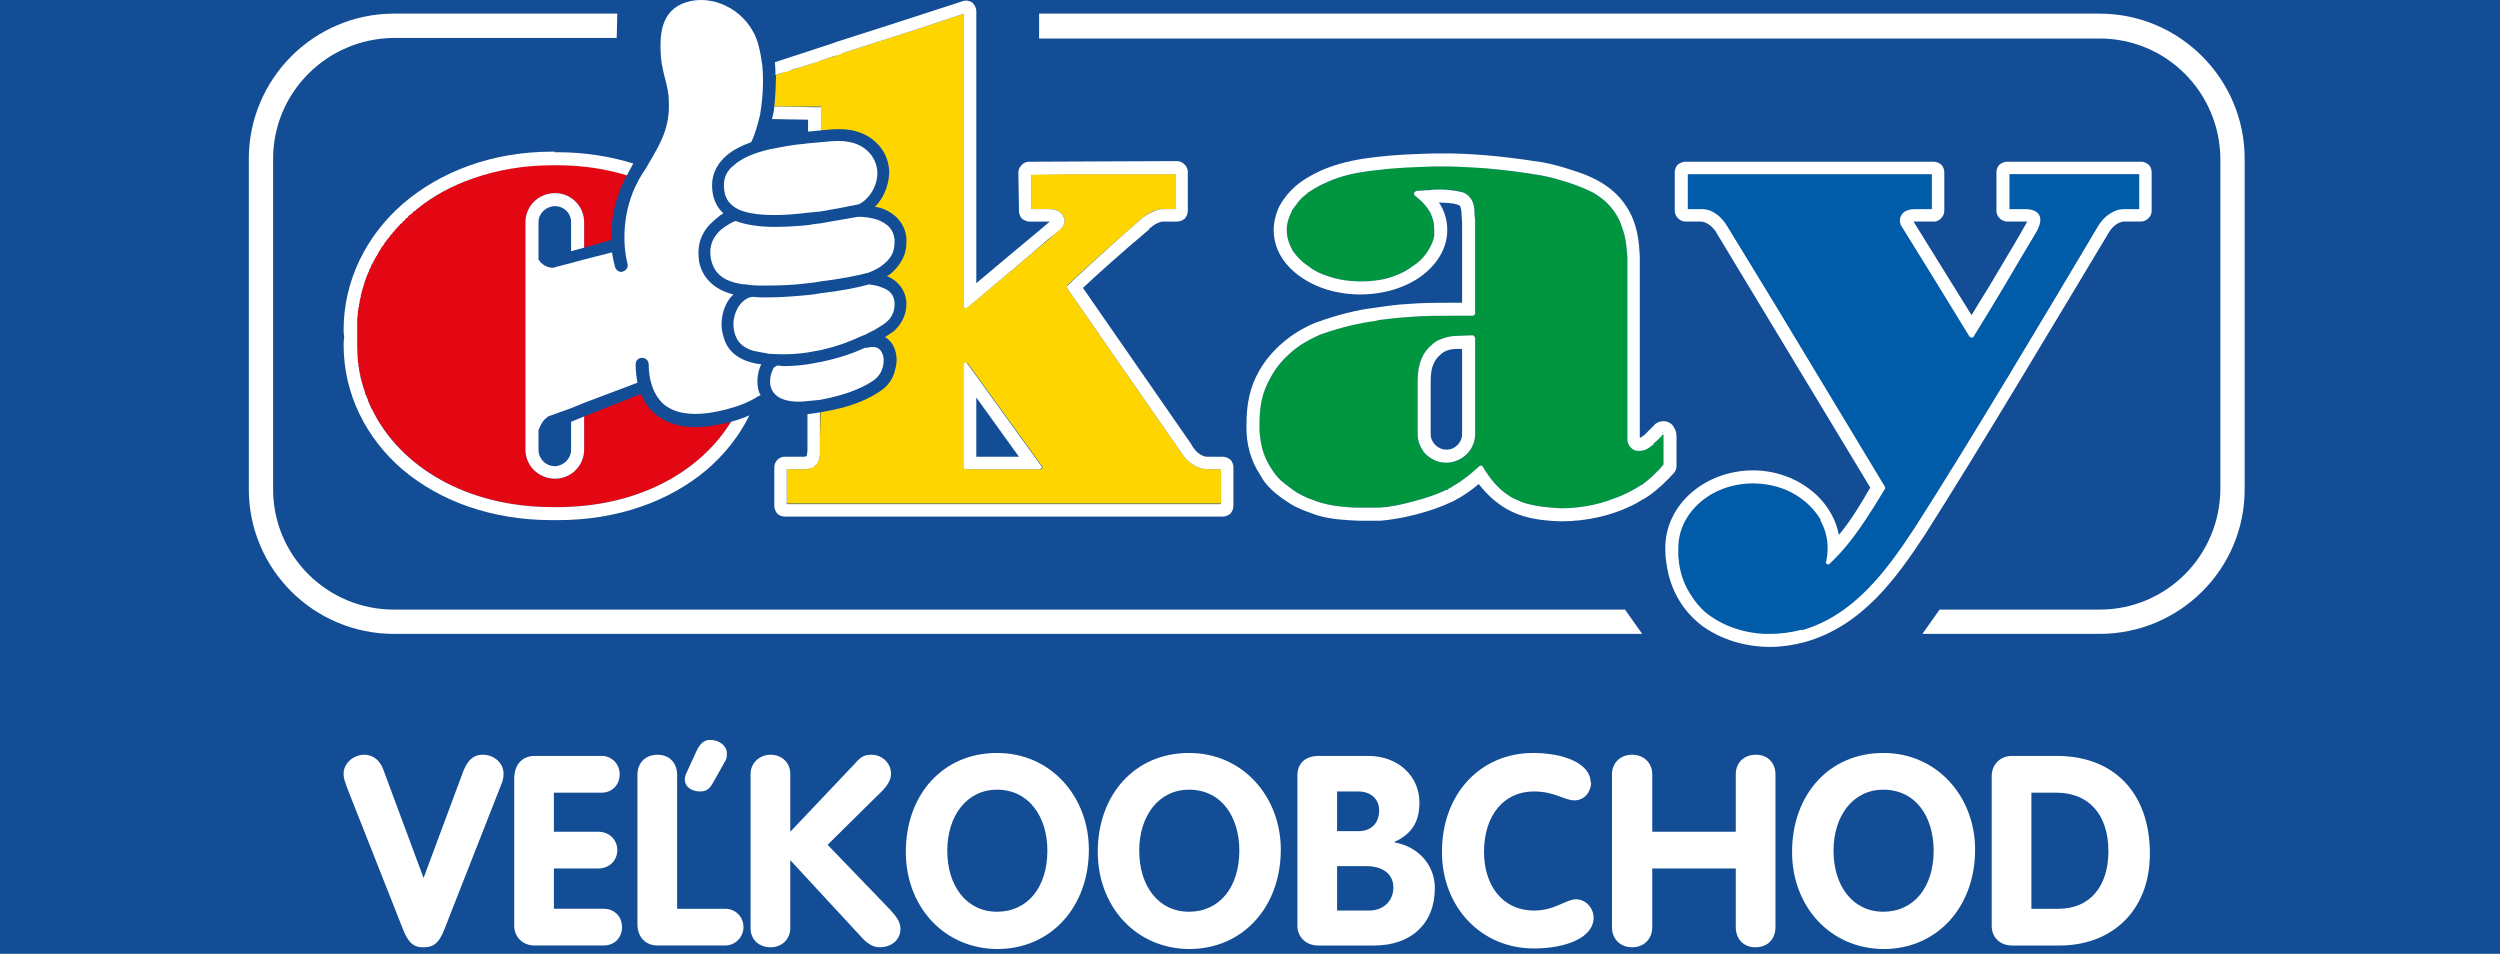
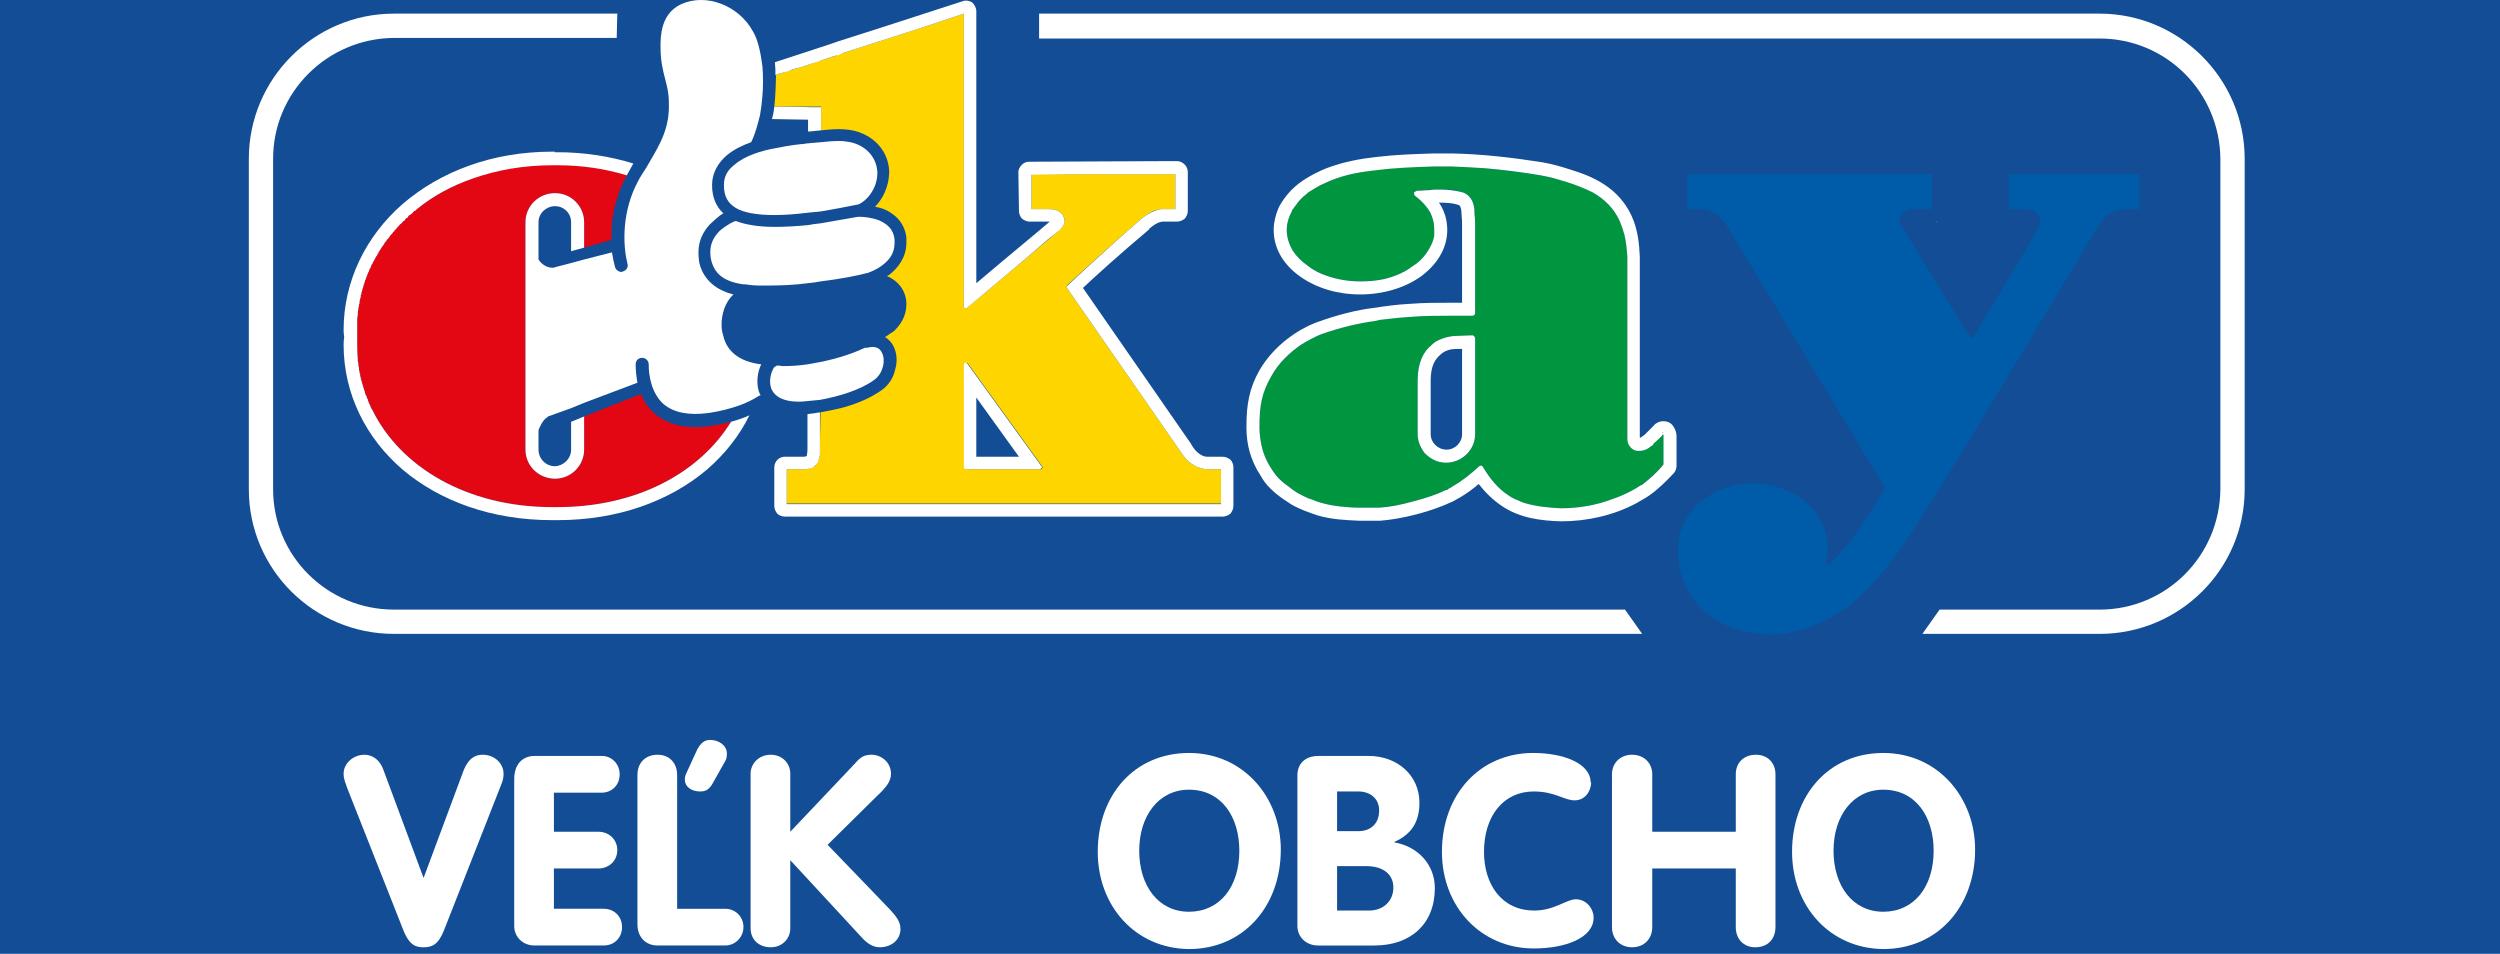
<svg xmlns="http://www.w3.org/2000/svg" version="1.2" viewBox="0 0 422 161" width="422" height="161">
  <title>SK_Vertical_Color-svg</title>
  <style>.cls-1{fill:#124d96;}
		.s0 { fill: #009640 } 
		.s1 { fill: #e30613 } 
		.s2 { fill: #ffd500 } 
		.s3 { fill: #005ca9 } 
		.s4 { fill: #ffffff } 
	</style>
  <rect class="cls-1" width="422" height="161" />
  <g id="Vrstva_1-2">
    <g id="Layer">
      <g id="Layer">
        <path id="Layer" fill-rule="evenodd" class="s0" d="m280.8 73.7v4.7c-1.1 1.3-2.4 2.5-3.7 3.4q-0.1 0.1-0.1 0.1 0 0 0 0-0.9 0.6-1.7 1-1.5 0.8-3 1.3c-2.8 1.1-5.8 1.6-8.8 1.6-2.1-0.1-4.2-0.3-6.2-0.9q-0.6-0.2-1.2-0.5-0.8-0.3-1.5-0.8c-1.7-1.2-3.1-2.9-4.3-4.8q-0.1-0.2-0.3-0.2 0 0 0 0-0.2 0-0.3 0.1-2.1 2-4.5 3.4-0.2 0.2-0.5 0.3-0.2 0.1-0.4 0.2 0 0.1 0 0-0.1 0.1-0.2 0.1c-1.6 0.8-3.5 1.4-5.4 1.9-2.1 0.6-4.2 0.9-5.9 1.1q-0.6 0-1.2 0-1 0-2.1 0-1.1 0-2.1-0.1c-1.5-0.1-2.9-0.3-4.3-0.7q-0.8-0.2-1.7-0.6-0.3-0.1-0.6-0.2-0.9-0.4-1.8-0.9-0.8-0.5-1.4-1c-1-0.7-1.8-1.4-2.3-2.2q-0.4-0.4-0.7-0.9c-1.2-1.8-1.7-3.6-1.9-5.4q-0.1-0.7-0.1-1.5c0-0.1 0-0.3 0-0.3 0-3.5 0.4-5.6 2-8.4 1.2-2.2 3.1-4 5-5.3 1.1-0.8 2.3-1.3 3.2-1.7 3.6-1.3 6.9-2.1 9.2-2.4q0.4 0 0.9-0.1 2.5-0.4 5.1-0.5c2.3-0.2 4.7-0.2 7.1-0.2q1.7 0 3.5 0 0.1 0 0.2-0.1 0 0 0.1 0 0-0.1 0-0.1 0.1-0.1 0.1-0.2c0-0.2 0-15.1 0-15.3 0-0.4 0-0.7-0.1-1.4q0-0.1 0-0.3c0-1-0.2-2.4-1.5-3.2q-0.3-0.2-0.8-0.3-0.8-0.3-1.7-0.4-0.9 0-1.8 0-1 0-1.8 0c-0.8 0.1-1.5 0.1-1.7 0.2 0 0-0.2 0-0.4 0q-0.1 0-0.2 0-0.1 0.1-0.2 0.1 0 0 0 0 0 0.1 0 0.1 0 0-0.1 0 0 0.1 0 0.1 0 0.1 0 0.1 0 0.1 0 0.1 0 0.1 0.1 0.3c1.2 0.8 2.1 1.9 2.7 3q0.3 0.7 0.5 1.5 0.1 0.6 0.1 1.3 0 0.5 0 1-0.2 1.1-0.8 2.1c-0.6 1.1-1.5 2.2-2.8 3q-1.3 0.9-2.9 1.6c-1.7 0.6-3.8 1-5.9 1-2 0-3.9-0.3-5.6-0.9-1.2-0.4-2.3-1-3.3-1.7q-1.6-1.1-2.6-2.6c-0.6-1.1-1-2.3-1-3.5q0-1.4 0.6-2.6 0.1-0.3 0.2-0.4 0-0.2 0.1-0.3 0 0 0 0 0.1-0.2 0.2-0.3 0.1-0.1 0.1-0.1 0 0 0 0 0.1-0.2 0.3-0.4 0.7-1.1 1.9-2 0.1-0.1 0.2-0.2 0 0 0 0 0 0 0 0c0.6-0.4 1.3-0.8 2-1.2 0.8-0.4 1.6-0.7 2-0.9q1.8-0.7 3.7-1.1c1.3-0.3 2.7-0.5 4.1-0.7 3.1-0.4 6.3-0.5 9.5-0.5 0 0 1.1 0 1.1 0 0 0 1.3 0 1.3 0q0.1 0 0.2 0 0.2 0 0.3 0 2.8 0 5.7 0.3 2.4 0.2 4.7 0.5 2.4 0.3 4.7 0.7 0.5 0.1 1 0.2c1.1 0.2 2.2 0.5 3.3 0.8 1.6 0.5 3.1 1.1 4.5 1.9 1.9 1.1 3.5 2.6 4.5 4.8q0.5 1.1 0.8 2.2c0.3 1.3 0.4 2.6 0.5 3.9v30.5q0 0.6 0.3 1.1c0.2 0.6 0.7 0.9 1.3 1.1q0.3 0 0.5 0 0.6 0 1.2-0.3 0.4-0.2 0.7-0.5 0.1 0 0.2-0.1 0.1-0.1 0.2-0.2 0-0.1 0-0.1c0.6-0.5 1.1-1 1.4-1.4q0.2-0.1 0.2-0.2 0.1 0.1 0.1 0.2 0 0.1 0 0.2zm-31.8-0.4v-16.3q0-0.1 0-0.1-0.1-0.1-0.1-0.2-0.1-0.1-0.3-0.1l-2.6 0.1c-1.1 0-2.4 0.2-3.6 1q-0.4 0.2-0.7 0.5c-1.4 1.1-2.4 3-2.4 5.9v9.2c0 1.2 0.5 2.3 1.2 3.2 0.6 0.6 1.4 1.1 2.2 1.4q0.2 0 0.3 0.1 0.1 0 0.2 0 0.5 0.1 1 0.1c2.6 0 4.8-2.1 4.8-4.8zm1-36.4z" />
        <path id="Layer" class="s0" d="m280.8 73.1h-0.1l-0.1-0.1 0.1 0.1z" />
        <path id="Layer" class="s1" d="m120 71.9q-1.3 0.2-2.5 0.2-4.4 0-7-2.3c-1.1-0.9-1.8-2.1-2.3-3.3l-9.6 3.8v5.6c0 2.7-2.2 4.9-4.9 4.9-2.8 0-5-2.2-5-4.9v-38.4c0-2.7 2.2-4.9 5-4.9 2.7 0 4.9 2.2 4.9 4.9v4.3l4.6-1.3q0 0 0 0 0-1.4 0.1-2.9c0.3-2.8 1.2-5.6 2.5-8q0 0 0-0.1c-3.6-1.1-7.5-1.6-11.7-1.7q-0.1 0-0.3 0h-0.3q-0.1 0-0.3 0c-4.8 0-9.3 0.8-13.2 2.2-3.6 1.3-6.7 3-9.4 5.1q0 0 0 0-0.2 0.2-0.4 0.3-0.2 0.2-0.5 0.4 0 0 0 0-0.3 0.2-0.5 0.5l-0.2 0.2h-0.1q-0.1 0.1-0.2 0.2 0 0.1 0 0.1-0.2 0.1-0.3 0.2-0.1 0.1-0.2 0.2 0 0.1-0.1 0.1-0.1 0.1-0.2 0.2 0 0 0 0-0.1 0.1-0.2 0.2l-0.1 0.1q-0.1 0.1-0.2 0.2 0 0 0 0-0.1 0.1-0.2 0.2 0 0-0.1 0.1-0.1 0.1-0.2 0.2 0 0 0 0.1-0.1 0.1-0.2 0.1l-0.1 0.1c0 0 0 0.1-0.1 0.2q0 0-0.1 0.1-0.1 0.1-0.2 0.2v0.1c0 0-0.1 0.1-0.2 0.1q0 0.1 0 0.1-0.1 0.1-0.2 0.2 0 0-0.1 0.1 0 0.1-0.1 0.2-0.1 0.1-0.1 0.1-0.1 0.1-0.1 0.2l-0.1 0.1c0 0-0.1 0.1-0.1 0.1q0 0.1-0.1 0.1-0.1 0.1-0.1 0.2-0.1 0.1-0.1 0.2-0.1 0-0.1 0.1-0.1 0.1-0.1 0.1-0.1 0.1-0.1 0.1 0 0.1-0.1 0.2 0 0.1-0.1 0.1 0 0.1-0.1 0.2 0 0.1-0.1 0.2 0 0-0.1 0.1 0 0.1 0 0.1-0.1 0.1-0.1 0.2-0.1 0-0.1 0.1-0.1 0.1-0.2 0.2 0 0.1 0 0.1l-0.1 0.2c0 0-0.1 0.1-0.1 0.1q0 0.1-0.1 0.2 0 0 0 0.1-0.1 0.1-0.2 0.2 0 0.1 0 0.2-0.1 0-0.1 0.1 0 0.1-0.1 0.1 0 0.1 0 0.2-0.1 0-0.1 0.1-0.1 0.1-0.1 0.3-0.1 0-0.1 0.1 0 0.1-0.1 0.1 0 0.1 0 0.2-0.1 0-0.1 0.1 0 0.1-0.1 0.2 0 0.1-0.1 0.2 0 0.1 0 0.1-0.1 0.1-0.1 0.2 0 0.1 0 0.1-0.1 0.1-0.1 0.2 0 0.1-0.1 0.1 0 0.1-0.1 0.2 0 0.1 0 0.2-0.1 0.1-0.1 0.1 0 0.1 0 0.2 0 0-0.1 0.1v0.2q-0.1 0.1-0.1 0.2 0 0.1-0.1 0.2 0 0 0 0.1 0 0.1-0.1 0.2v0.1q0 0.1-0.1 0.2 0 0.1 0 0.2 0 0.1-0.1 0.2 0 0 0 0.1 0 0.1-0.1 0.2 0 0 0 0.1 0 0.1-0.1 0.3v0.1q0 0.1 0 0.2 0 0-0.1 0.1 0 0.1 0 0.2 0 0.1 0 0.1-0.1 0.2-0.1 0.3 0 0 0 0 0 0.2-0.1 0.3 0 0 0 0.1 0 0.1 0 0.2 0 0.1 0 0.1-0.1 0.2-0.1 0.3 0 0 0 0 0 0.2 0 0.3 0 0.1-0.1 0.1 0 0.1 0 0.3 0 0 0 0-0.1 0.4-0.1 0.7 0 0 0 0 0 0.2 0 0.3 0 0 0 0.1 0 0.3-0.1 0.6 0 0.1 0 0.1 0 0.1 0 0.3 0 0 0 0 0 0.4 0 0.7 0 0 0 0 0 0.2 0 0.4 0 0.2 0 0.3 0 0.2 0 0.4 0 0.4 0 0.9 0 0.5 0 1 0 0.1 0 0.3 0 1.2 0.1 2.4 0 0.2 0 0.4 0 0 0 0 0 0.2 0.1 0.3 0 0 0 0 0 0.2 0 0.3 0 0.1 0 0.1 0 0.1 0.1 0.3 0 0 0 0v0.3c0 0 0 0.1 0 0.1q0 0.1 0.1 0.2 0 0.1 0 0.1 0 0.2 0 0.3 0 0 0.1 0.1 0 0.1 0 0.2 0 0.1 0 0.1 0 0.1 0.1 0.2v0.1q0 0.2 0 0.3 0 0 0.1 0.1 0 0.1 0 0.2 0 0.1 0.1 0.1 0 0.1 0 0.2 0 0.1 0.1 0.2 0 0.1 0 0.2 0 0 0.1 0.1 0 0.1 0 0.2 0 0.1 0.1 0.1 0 0.1 0 0.2 0 0.1 0.1 0.2 0 0.1 0 0.1 0 0.1 0.1 0.2 0 0.1 0 0.2 0.1 0.1 0.1 0.1 0 0.1 0 0.2l0.1 0.2q0 0 0.1 0.1 0 0.1 0 0.2 0.1 0.1 0.1 0.1 0 0.1 0.1 0.2 0 0.1 0 0.1 0 0.1 0.1 0.2 0 0.1 0 0.2 0.1 0.1 0.1 0.1 0 0.1 0.1 0.2 0 0.1 0.1 0.2 0 0 0 0.1 0.1 0.1 0.1 0.2 0 0 0.1 0.1 0 0.1 0 0.2l0.1 0.1c4.8 9.7 16 16.5 30.4 16.5q0.2 0 0.5 0 0.2 0 0.4 0c13.4 0 24-5.8 29.3-14.4q-1.6 0.4-3.4 0.7z" />
        <path id="Layer" fill-rule="evenodd" class="s2" d="m203.9 79.2h2.2v5.8h-73.3v-5.8c0.2 0 1.5 0 1.7 0q0.6 0 1.2 0 0.9 0 1.5-0.4 0.4-0.1 0.6-0.4 0.2-0.3 0.3-0.6 0.2-0.4 0.3-1 0-0.3 0-0.5 0-0.1 0-0.1 0 0 0 0v-1.3l0.1-5v-0.3q1.7-0.3 3.4-0.7c2-0.5 4.8-1.5 7-3.1 1.1-0.8 1.9-2 2.2-3.4 0.4-1.3 0.3-2.7-0.2-3.8q-0.5-1.1-1.5-1.7c0.4-0.3 1.5-1 1.5-1 0.9-0.9 2.1-2.3 2.1-4.6q0-0.1 0-0.3c-0.2-2.4-1.8-3.8-3.3-4.4q0.2-0.1 0.4-0.2c1.4-1.1 2.9-2.9 2.9-5.4q0-0.4 0-0.9c-0.3-2.6-2.1-4.1-3.8-4.8q-0.8-0.3-1.5-0.4c1.3-1.3 2.3-3.3 2.4-5.7q0-0.1 0-0.3c-0.2-4.1-3.5-6.6-6.9-7q-0.8-0.1-1.6-0.1c-1 0-2 0.1-3 0.2v-4h-1.1c0 0-5 0-6.8 0 0.2-1.4 0.3-5 0.3-5.4q0 0 0.1 0 0.2-0.1 0.5-0.2 0.2 0 0.4-0.1 0.4-0.1 0.9-0.3 0.2 0 0.5-0.1 0.2-0.1 0.5-0.2 0.8-0.2 1.7-0.5 0.6-0.2 1.2-0.4 0.7-0.2 1.3-0.5 0.4-0.1 0.8-0.2 0.7-0.2 1.2-0.4 0.2-0.1 0.3-0.1 0.3-0.1 0.5-0.1 0.3-0.2 0.6-0.3c0.4-0.1 0.6-0.2 0.6-0.2l13.4-4.3 7.2-2.4c0 0 0 49.4 0 49.4q0 0 0 0.1 0.1 0.1 0.2 0.2 0.1 0 0.2 0 0 0 0 0 0 0 0 0 0.1 0 0.1 0 0 0 0.1-0.1c6.8-5.7 11-9.2 13.7-11.5q1.2-1 2-1.8 0.1 0 0.1 0c0.4-0.4 0.6-0.9 0.6-1.4 0-0.4-0.2-0.7-0.4-1q-0.7-0.9-2.3-0.9-0.2 0-0.4 0c-0.5 0-1 0-1.5 0-0.4 0-0.7 0-0.9 0q0 0-0.1 0 0 0 0 0v-5.9h6.3 15.8q0 0 0.1 0c0 0 2.1 0 2.1 0v5.9h-2.2c0 0-0.3 0-0.7 0.1-0.7 0.1-1.7 0.6-2.9 1.6q0 0 0 0c-6.8 5.9-12.4 11.1-12.4 11.1-0.1 0.2-0.2 0.3-0.1 0.5l19.3 27.8q0 0 0 0c1.7 2.7 4 2.8 4.4 2.8zm-28-0.2q0.1 0 0.1-0.1 0-0.1-0.1-0.2l-12.5-17.3c-0.1-0.1-0.2-0.2-0.4-0.1-0.1 0-0.2 0.1-0.2 0.3v17.3q0 0 0 0 0 0.2 0.1 0.2 0.1 0.1 0.2 0.1c3 0 9.2 0 12.5 0q0.1 0 0.2 0c0.1-0.1 0.1-0.2 0.1-0.2z" />
        <path id="Layer" class="s3" d="m361.1 29.4h-22v5.9q0.4 0 0.9 0c0.6 0 1.2 0 1.8 0 1.4 0 2.4 0.6 2.6 1.7q0 0 0 0.2 0 0 0 0 0 0.5-0.3 1.2-0.1 0.1-0.1 0.2 0 0-0.1 0.1c-0.6 1.2-1.6 2.9-2.7 4.7-3.5 5.9-8.1 13.5-8.1 13.5q-0.1 0.1-0.3 0.1-0.2 0-0.3-0.1 0 0 0 0l-5.7-9.3-6-9.7-0.1-0.1q0-0.3 0-0.5 0-0.1 0-0.1 0-0.7 0.4-1.2c0.5-0.5 1.2-0.7 2.1-0.7 0.7 0 1.3 0 1.8 0 0.4 0 0.8 0 1.1 0v-5.9h-41.3v5.9h2.3c0.3 0 1 0 1.8 0.4 0.8 0.4 1.8 1.1 2.6 2.4q0 0 0 0l7.9 13.1 18.7 31q0.1 0 0.1 0.2 0 0-0.1 0.1c-2.6 4.4-5.4 9.1-9.3 12.7-0.2 0.1-0.3 0.1-0.4 0.1-0.2-0.1-0.2-0.3-0.2-0.4q0.1-0.2 0.1-0.3 0.2-1 0.2-2.1c0-1.6-0.4-3.2-1.2-4.6q0-0.1 0-0.1-0.1 0-0.1-0.1c-1.2-2.2-3.2-3.9-5.8-5-1.6-0.7-3.5-1.1-5.5-1.1-7 0-12.6 4.9-12.6 10.9q0 0.1 0 0.3v0.2q0 0.5 0 1 0 0.4 0.1 0.9c0.3 2.3 1.1 4.2 2.2 5.8q0.9 1.4 2.1 2.5c2.6 2.3 6.2 3.6 10 3.8q0.6 0.1 1.1 0.1c1.8 0 3.6-0.3 5.3-0.8 8.7-2.4 14.3-9.9 19.1-17.2 9.2-14.5 22.1-36.2 31-51 1.1-1.8 2.5-2.4 3.4-2.7 0.5-0.1 0.9-0.1 1-0.1h2.5z" />
        <path id="Layer" class="s4" d="m327.8 36.8q0 0 0 0 0 0 0 0" />
        <path id="Layer" class="s4" d="m328 36.4q0 0 0 0 0 0 0 0 0 0.1 0 0.1 0 0 0-0.1" />
-         <path id="Layer" fill-rule="evenodd" class="s4" d="m356 39.2c-8.9 14.8-21.8 36.5-31.1 51.1-4.8 7.3-10.6 15.4-20.3 18.1-1.9 0.5-3.9 0.8-5.8 0.8-4.1 0-8.2-1.2-11.4-3.5-3.2-2.4-5.5-6-6.1-10.6q-0.2-1.1-0.2-2.1 0-0.1 0-0.2 0-0.1 0-0.3c0-7.4 6.8-13.1 14.8-13.1 7.1 0 13.3 4.6 14.5 10.9 2-2.4 3.7-5.2 5.3-8l-25.9-42.9q-0.1-0.1-0.1-0.2c-1.2-1.8-2.5-1.8-2.6-1.8h-2.6c-0.5 0-0.9-0.2-1.3-0.6-0.3-0.3-0.5-0.8-0.5-1.2v-6.5c0-0.5 0.2-1 0.5-1.3 0.4-0.3 0.8-0.5 1.3-0.5h41.9c0.5 0 0.9 0.2 1.3 0.5 0.3 0.3 0.5 0.8 0.5 1.3v6.5q0 0.4-0.2 0.8-0.2 0.3-0.3 0.4-0.1 0.1-0.2 0.2-0.2 0.2-0.3 0.2-0.2 0.1-0.3 0.1 0.1 0 0.1 0-0.2 0.1-0.4 0.1-0.2 0-0.2 0-0.2 0-0.4 0-0.4 0-0.9 0c-0.6 0-1.2 0-1.8 0q-0.2 0-0.3 0l9.8 15.8c0.8-1.3 1.8-3 3-4.9 2.3-3.9 5.1-8.5 6.4-10.9q0 0 0 0-0.2 0-0.4 0c-0.6 0-1.2 0-1.8 0-0.6 0-1 0-1.3 0-0.1 0-0.1 0-0.4-0.1-0.1-0.1-0.3 0-0.7-0.4-0.2-0.2-0.6-0.6-0.6-1.3q0-0.1 0-0.3v-6.2c0-0.5 0.2-1 0.5-1.3 0.4-0.3 0.8-0.5 1.3-0.5h22.6c0.5 0 0.9 0.2 1.3 0.5 0.3 0.3 0.5 0.8 0.5 1.3v6.5c0 0.5-0.2 0.9-0.5 1.2-0.4 0.4-0.8 0.6-1.3 0.6h-2.8c0 0-1.4-0.1-2.6 1.8m-51.9 67.2c8.8-2.5 14.3-10 19.1-17.3 9.3-14.5 22.2-36.2 31-51 1.1-1.8 2.5-2.4 3.4-2.7 0.5-0.1 0.9-0.1 1.1-0.1h2.4v-5.9h-21.9v5.9q0.3 0 0.9 0c0.5 0 1.1 0 1.8 0 1.3 0 2.4 0.5 2.5 1.6q0 0.2 0 0.3 0 0 0 0 0 0.5-0.3 1.2 0 0.1-0.1 0.2c0 0 0 0.1 0 0.1-0.7 1.2-1.7 2.9-2.8 4.7-3.4 5.9-8.1 13.5-8.1 13.5q-0.1 0.1-0.3 0.1-0.1 0-0.2-0.1-0.1 0-0.1 0l-5.7-9.3-6-9.7v-0.1q-0.1-0.3-0.1-0.5 0-0.1 0-0.1c0-0.5 0.2-0.8 0.4-1.1 0.5-0.6 1.3-0.8 2.2-0.8 0.6 0 1.2 0 1.8 0 0.4 0 0.8 0 1 0v-5.9h-41.2v5.9h2.3c0.3 0 1 0 1.8 0.4 0.8 0.4 1.7 1.1 2.5 2.4q0 0 0 0l8 13.1 18.7 31q0 0.1 0 0.1 0 0.1 0 0.2c-2.7 4.4-5.5 9.1-9.4 12.7-0.1 0.1-0.3 0.1-0.4 0-0.1 0-0.2-0.2-0.2-0.3q0.1-0.2 0.1-0.3 0.2-1 0.2-2.1c0-1.6-0.4-3.2-1.2-4.6q0-0.1 0-0.1 0 0 0-0.1c-1.3-2.2-3.3-3.9-5.8-5-1.7-0.7-3.6-1.1-5.6-1.1-7 0-12.6 4.9-12.6 10.9q0 0.1 0 0.3v0.2q0 0.5 0 1 0.1 0.4 0.1 0.9c0.3 2.3 1.1 4.2 2.2 5.8q0.9 1.4 2.1 2.5c2.7 2.3 6.3 3.6 10.1 3.8q0.5 0 1 0 2.7 0 5.3-0.7z" />
        <path id="Layer" class="s4" d="m326.7 37.4q0.1 0 0.3-0.1-0.1 0-0.1 0-0.2 0.1-0.2 0.1z" />
        <path id="Layer" class="s4" d="m354.4 2.3h-179v4.2h179c11.3 0 20.3 9.1 20.4 20.3v55.8c-0.1 11.2-9.1 20.3-20.4 20.3h-27l-2.9 4.1h29.9c13.5 0 24.5-10.9 24.5-24.4v-55.8c0-13.5-11-24.5-24.5-24.5z" />
        <path id="Layer" class="s4" d="m66.5 102.9c-11.3 0-20.4-9.1-20.4-20.3v-55.8c0-11.2 9.1-20.3 20.4-20.4h37.6l0.1-4.1h-37.7c-13.5 0-24.5 11-24.5 24.5v55.8c0 13.5 11 24.4 24.5 24.4h210.7l-2.9-4.1z" />
        <path id="Layer" fill-rule="evenodd" class="s4" d="m248.9 56.9q0.1 0.1 0.1 0.1v16.3c0 2.6-2.2 4.8-4.9 4.8q-0.5 0-0.9-0.1-0.1 0-0.2 0-0.1-0.1-0.3-0.1c-0.9-0.3-1.6-0.8-2.2-1.4-0.7-0.9-1.2-2-1.2-3.2v-9.1c0-3 1-4.9 2.4-6q0.3-0.3 0.6-0.5c1.2-0.7 2.6-1 3.6-1l2.7-0.1q0.1 0 0.3 0.2 0 0 0 0.1zm-7.4 16.4c0 1.4 1.2 2.6 2.7 2.6 1.4 0 2.6-1.2 2.6-2.6v-14.4h-0.9c-0.9 0-2 0.2-2.8 1-0.8 0.7-1.6 1.8-1.6 4.3v9.1z" />
        <path id="Layer" fill-rule="evenodd" class="s4" d="m283 78.6c0 0.4-0.1 0.8-0.4 1.2-1.3 1.4-2.7 2.8-4.3 3.9-0.7 0.5-1.4 0.8-2 1.2-3.9 2.1-8.4 3.1-12.8 3.1-3.3-0.1-6.9-0.5-10-2.6-1.5-1-2.8-2.3-3.9-3.7q-1.5 1.3-3.2 2.3-0.5 0.3-1.1 0.6-0.1 0.1-0.2 0.1c-3.6 1.7-8.4 2.9-12.1 3.2q-1.8 0-3.5 0c-2.3-0.1-4.7-0.2-7.1-0.9-1.4-0.5-3-1-4.5-1.9-1.9-1.2-3.3-2.3-4.4-3.7-0.2-0.3-0.5-0.7-0.7-1.1-1.8-2.7-2.4-5.5-2.4-8.1q0-0.1 0-0.2c0-3.8 0.5-6.5 2.2-9.5 2.5-4.3 6.6-6.9 9.4-8 3.8-1.4 7.2-2.2 9.7-2.5 2-0.3 4.1-0.6 6.1-0.7 2.5-0.2 4.9-0.2 7.2-0.2q0.9 0 1.8 0v-12.8c0-0.8 0-1.1-0.1-2.3 0-0.5-0.1-0.9-0.2-1.1-0.1-0.2 0-0.2-0.6-0.4-0.6-0.2-1.8-0.3-2.9-0.3q0 0-0.1 0c0.9 1.3 1.4 2.9 1.4 4.6 0 3.3-1.9 6-4.5 7.9-2.7 1.9-6.3 3-10.2 3-3.9 0-7.4-1.1-10.1-3-2.7-1.9-4.5-4.6-4.5-7.9 0-1.2 0.3-2.4 0.7-3.4 0.1-0.3 0.3-0.7 0.5-1q0.2-0.3 0.3-0.5 0.1 0 0.1-0.1 0.1-0.2 0.2-0.3 1-1.4 2.4-2.5c1.7-1.3 3.9-2.3 4.7-2.6 2.9-1.1 5.7-1.6 8.4-1.9 3.3-0.4 6.5-0.5 9.8-0.6h2.4q0.4 0 0.5 0c5.2 0.1 10.3 0.7 15.4 1.5 1.6 0.3 3.1 0.7 4.6 1.2 4 1.2 8.2 3.1 10.4 7.8 1.1 2.4 1.3 4.8 1.4 6.9 0 0 0 30.6 0 30.6 0.1 0 0.3-0.1 0.5-0.3q0.2-0.1 0.3-0.2c0.7-0.7 1.4-1.4 1.6-1.6 0.3-0.4 0.9-0.7 1.6-0.7 1.1 0 1.6 0.7 1.8 1.1 0.3 0.5 0.4 1 0.4 1.5v4.9m-2.2-0.2v-4.7q0-0.1 0-0.2c0-0.1-0.1-0.2-0.1-0.2q-0.1 0.1-0.2 0.3c-0.3 0.3-0.8 0.8-1.4 1.3q0 0.1 0 0.1-0.1 0.1-0.2 0.2-0.1 0.1-0.2 0.1-0.3 0.3-0.7 0.5-0.6 0.3-1.2 0.3-0.3 0-0.5 0c-0.6-0.1-1.1-0.5-1.4-1.1q-0.2-0.4-0.2-1v-30.6c-0.1-1.3-0.2-2.6-0.5-3.8q-0.3-1.1-0.8-2.3c-1-2.2-2.6-3.7-4.5-4.8-1.4-0.7-2.9-1.3-4.5-1.8-1.1-0.3-2.2-0.7-3.3-0.9q-0.5-0.1-1-0.2-2.3-0.4-4.7-0.7-2.4-0.3-4.7-0.5-2.9-0.2-5.7-0.3-0.1 0-0.3 0-0.1 0-0.2 0c0 0-1.3 0-1.3 0 0 0-1.1 0-1.1 0-3.2 0.1-6.4 0.2-9.5 0.6q-2.1 0.2-4.1 0.6-1.9 0.4-3.7 1.1c-0.4 0.2-1.2 0.5-2 0.9-0.7 0.4-1.4 0.8-2 1.2q0 0 0 0 0 0 0 0-0.1 0.1-0.2 0.2-1.2 0.9-1.9 2-0.2 0.2-0.3 0.4 0 0.1 0 0.1-0.1 0-0.1 0-0.1 0.1-0.2 0.3 0 0 0 0.1-0.1 0.1-0.1 0.2-0.1 0.2-0.2 0.4-0.6 1.3-0.6 2.6c0 1.3 0.4 2.4 1 3.5q1 1.5 2.6 2.6 1.4 1.1 3.3 1.7c1.7 0.6 3.6 0.9 5.6 0.9 2.1 0 4.2-0.3 5.9-1q1.6-0.6 2.9-1.6c1.3-0.8 2.2-1.9 2.8-3q0.6-1 0.8-2.1 0-0.5 0-1 0-0.7-0.1-1.3-0.2-0.8-0.5-1.5c-0.6-1.1-1.5-2.1-2.7-3q-0.1-0.1-0.1-0.3 0 0 0 0 0-0.1 0-0.1 0-0.1 0-0.1 0.1-0.1 0.1-0.1 0-0.1 0 0 0 0 0 0 0.1-0.1 0.2-0.1 0.1-0.1 0.2-0.1c0.2 0 0.4 0 0.4 0 0.2 0 0.9-0.1 1.7-0.1 0.5-0.1 1.1-0.1 1.8-0.1q0.9 0 1.8 0.1 0.9 0.1 1.7 0.3 0.5 0.1 0.8 0.3c1.3 0.8 1.5 2.2 1.5 3.3q0 0.1 0 0.2c0.1 0.7 0.1 1.1 0.1 1.4 0 0.2 0 15.1 0 15.3q0 0.1-0.1 0.2 0 0.1 0 0.1-0.1 0-0.1 0-0.1 0.1-0.2 0.1-1.8 0-3.5 0c-2.4 0-4.8 0-7.1 0.2-1.7 0.1-3.4 0.3-5.1 0.5q-0.5 0.1-0.9 0.2c-2.3 0.3-5.6 1-9.2 2.3-0.9 0.4-2.1 1-3.2 1.7-1.9 1.3-3.8 3.1-5 5.3-1.6 2.8-2 4.9-2 8.5q0 0 0 0.1 0 0 0 0.1 0 0.8 0.1 1.5c0.2 1.8 0.7 3.6 1.9 5.4q0.3 0.5 0.7 1c0.5 0.7 1.3 1.4 2.3 2.1q0.6 0.5 1.4 1 0.9 0.5 1.8 0.9 0.3 0.1 0.6 0.2 0.9 0.4 1.7 0.6c1.4 0.4 2.8 0.6 4.3 0.7q1 0.1 2.1 0.1 1.1 0 2.1 0 0.6 0 1.2 0c1.7-0.1 3.8-0.5 5.9-1.1 1.9-0.5 3.8-1.1 5.4-1.9q0.1 0 0.2 0 0-0.1 0 0 0.2-0.2 0.4-0.3 0.3-0.1 0.5-0.3c1.6-0.9 3.1-2.1 4.5-3.4q0.1-0.1 0.3-0.1 0 0 0 0 0.2 0 0.3 0.2c1.2 2 2.6 3.7 4.3 4.8q0.7 0.5 1.5 0.8 0.6 0.3 1.2 0.5c2 0.6 4.1 0.8 6.2 0.9 2.9 0 6-0.5 8.8-1.6q1.5-0.5 3-1.3 0.8-0.4 1.7-1 0-0.1 0.1 0c1.3-1 2.6-2.1 3.7-3.5zm-0.2-5.5v0.1l0.2 0.1z" />
        <path id="Layer" class="s4" d="m93.7 25.6q-0.3 0-0.5 0c-10.2 0-18.9 3.4-25.2 8.8-6.2 5.4-10 13-10 21.3q0 0.6 0.1 1.2-0.1 0.6-0.1 1.3c0 8.3 3.8 15.8 10 21.1 6.3 5.3 15 8.5 25.2 8.5q0.2 0 0.5 0 0.2 0 0.4 0c10.2 0 18.9-3.2 25.2-8.5 3-2.6 5.5-5.7 7.2-9.2q-1.3 0.6-3.1 1.1c-5.3 8.6-15.9 14.4-29.3 14.4q-0.2 0-0.4 0-0.3 0-0.5 0c-14.4 0-25.7-6.8-30.4-16.5 0 0-0.1-0.1-0.1-0.1q0-0.1-0.1-0.2 0 0 0-0.1-0.1-0.1-0.1-0.2 0-0.1-0.1-0.1 0-0.1 0-0.2-0.1-0.1-0.1-0.1 0-0.1-0.1-0.2 0-0.1 0-0.2-0.1 0-0.1-0.1 0-0.1 0-0.2-0.1-0.1-0.1-0.1 0-0.1-0.1-0.2 0-0.1 0-0.2-0.1 0-0.1-0.1 0-0.1-0.1-0.2 0-0.1 0-0.1-0.1-0.1-0.1-0.2 0-0.1 0-0.2-0.1-0.1-0.1-0.1 0-0.1 0-0.2-0.1-0.1-0.1-0.2 0 0 0-0.1-0.1-0.1-0.1-0.2 0-0.1 0-0.2-0.1 0-0.1-0.1 0-0.1 0-0.2-0.1-0.1-0.1-0.1 0-0.1 0-0.2 0-0.1-0.1-0.2 0-0.1 0-0.2 0 0-0.1-0.1 0-0.1 0-0.2v-0.1q-0.1-0.1-0.1-0.3 0 0 0-0.1 0-0.1 0-0.2-0.1 0-0.1-0.1 0-0.1 0-0.2 0-0.1 0-0.1-0.1-0.2-0.1-0.3 0 0 0-0.1v-0.2q0 0 0-0.1-0.1-0.1-0.1-0.3 0 0 0 0 0-0.2 0-0.3 0 0 0 0 0-0.2-0.1-0.4 0 0 0 0 0-0.1 0-0.3-0.1-1.2-0.1-2.5 0-0.1 0-0.3 0-0.5 0-0.9 0-0.5 0-1 0-0.1 0-0.3 0-0.2 0-0.4 0-0.1 0-0.3 0 0 0 0 0-0.4 0-0.7 0 0 0-0.1 0-0.1 0-0.3 0 0 0 0 0-0.3 0.1-0.7 0 0 0 0 0-0.2 0-0.3 0 0 0-0.1 0-0.3 0.1-0.6 0 0 0-0.1 0-0.1 0-0.2 0-0.1 0.1-0.1 0-0.2 0-0.3 0 0 0 0 0-0.2 0.1-0.3 0-0.1 0-0.1 0-0.1 0-0.2 0-0.1 0-0.1 0.1-0.2 0.1-0.3 0 0 0-0.1 0-0.1 0.1-0.2 0-0.1 0-0.2 0-0.1 0-0.2 0 0 0.1-0.1 0-0.1 0-0.2v-0.1q0.1-0.1 0.1-0.2 0-0.1 0-0.2 0.1-0.1 0.1-0.1 0-0.1 0-0.2 0.1-0.1 0.1-0.2 0 0 0-0.1 0.1-0.1 0.1-0.2v-0.2q0.1-0.1 0.1-0.1 0-0.1 0-0.2l0.1-0.1q0-0.1 0-0.2l0.1-0.2c0 0 0-0.1 0.1-0.2q0 0 0-0.1 0-0.1 0.1-0.2 0 0 0-0.1 0.1-0.1 0.1-0.2 0-0.1 0.1-0.2 0-0.1 0-0.1 0.1-0.1 0.1-0.2 0 0 0.1-0.1 0-0.1 0-0.2 0.1-0.1 0.1-0.2 0-0.1 0.1-0.1 0-0.1 0.1-0.2 0-0.1 0-0.1 0-0.1 0.1-0.2 0 0 0-0.1 0.1-0.1 0.2-0.2 0-0.1 0-0.2 0.1 0 0.1-0.1 0-0.1 0.1-0.1 0-0.1 0.1-0.2 0 0 0-0.1 0.1-0.1 0.2-0.3 0 0 0-0.1 0.1 0 0.1-0.1 0-0.1 0.1-0.1l0.1-0.2c0 0 0-0.1 0-0.1q0.1-0.1 0.2-0.2 0-0.1 0-0.2 0.1 0 0.1-0.1 0.1-0.1 0.1-0.1 0.1-0.1 0.1-0.2 0 0 0.1-0.1 0-0.1 0.1-0.2 0.1-0.1 0.1-0.2 0.1 0 0.1-0.1 0 0 0.1-0.1 0-0.1 0.1-0.1 0-0.1 0.1-0.2 0 0 0-0.1 0.1-0.1 0.2-0.2 0.1-0.1 0.1-0.1 0-0.1 0.1-0.2l0.1-0.1c0 0 0-0.1 0.1-0.1q0-0.1 0.1-0.1 0.1-0.1 0.1-0.2 0.1-0.1 0.1-0.1 0.1-0.1 0.1-0.2 0.1 0 0.1-0.1 0.1-0.1 0.2-0.1v-0.1q0.1-0.1 0.2-0.3 0.1 0 0.1 0 0.1-0.1 0.1-0.2l0.1-0.1q0.1-0.1 0.2-0.2 0 0 0 0 0.1-0.1 0.2-0.3 0.1 0 0.1 0 0.1-0.1 0.1-0.2 0.1 0 0.1-0.1 0.1-0.1 0.2-0.2 0.2-0.1 0.3-0.2 0-0.1 0-0.1 0.1-0.1 0.2-0.2 0 0 0.1 0 0.1-0.1 0.2-0.2v-0.1q0.1-0.1 0.2-0.2h0.1q0.1-0.1 0.2-0.2v-0.1l0.2-0.2h0.1q0.2-0.2 0.5-0.4 0 0 0-0.1 0.2-0.2 0.5-0.3 0.1-0.2 0.3-0.3 0 0 0 0c2.7-2.2 5.9-3.9 9.4-5.1 4-1.4 8.5-2.2 13.3-2.2q0.1 0 0.3 0 0.1 0 0.1 0 0.1 0 0.2 0 0.1 0 0.3 0c4.2 0 8.1 0.6 11.7 1.7q0.6-1.1 1.1-2c-3.9-1.2-8.2-1.9-12.8-1.9q-0.2 0-0.5 0" />
        <path id="Layer" fill-rule="evenodd" class="s4" d="m162.8 79.1q-0.1-0.1-0.1-0.2 0 0 0 0v-17.3c0-0.2 0.1-0.3 0.2-0.4 0.2 0 0.3 0.1 0.4 0.2l12.5 17.3q0.1 0.1 0.1 0.2 0 0.1-0.1 0.1 0 0.1-0.1 0.1-0.1 0.1-0.2 0.1c-3.3 0-9.5 0-12.5 0q-0.1 0-0.2-0.1m2-2h7.2l-7.2-10z" />
        <path id="Layer" class="s4" d="m131.1 12.6q0.2-0.1 0.5-0.2 0.2 0 0.4-0.1 0.4-0.1 0.8-0.2 0.3-0.1 0.6-0.2 0.2-0.1 0.4-0.2 0.9-0.2 1.8-0.5 0.6-0.2 1.2-0.4 0.6-0.2 1.3-0.4 0.4-0.2 0.8-0.3 0.6-0.2 1.2-0.4 0.1-0.1 0.3-0.1 0.2-0.1 0.4-0.1 0.4-0.2 0.7-0.2 0.6-0.2 0.6-0.3l13.4-4.3 7.2-2.4v49.4q0 0 0 0 0 0 0 0.1 0 0.1 0.2 0.2 0.1 0 0.1 0 0 0 0.1 0 0 0 0 0 0 0 0.1 0 0 0 0 0c6.9-5.8 11.1-9.3 13.7-11.6q1.3-1 2.1-1.7 0-0.1 0.1-0.1 0 0 0 0c0.4-0.4 0.6-0.9 0.6-1.3 0-0.4-0.2-0.8-0.4-1.1q-0.7-0.9-2.3-0.9-0.2 0-0.4 0c-0.5 0-1 0-1.5 0-0.4 0-0.7 0-0.9 0q0 0-0.1 0v-5.8l6.3-0.1h15.8q0 0 0.1 0 0 0 0 0h2.1v5.9h-2.2c0 0-0.3 0-0.7 0.1-0.7 0.2-1.7 0.6-2.9 1.6q0 0 0 0c-6.8 5.9-12.4 11.2-12.4 11.2-0.1 0.1-0.2 0.3-0.1 0.4l19.3 27.8q0 0 0 0c1.7 2.7 4 2.8 4.4 2.8h2.3v5.9h-73.3v-5.9q0.3 0 0.7 0 0.3 0 0.6 0 0.2 0 0.4 0 0.6 0 1.1 0 1 0 1.6-0.3 0.3-0.2 0.6-0.5 0.2-0.2 0.3-0.5 0.2-0.5 0.3-1.1 0-0.2 0-0.5 0 0 0 0 0-0.1 0-0.1v-1.2-5.1-0.3q-1.1 0.2-2.1 0.3v5.1 1q-0.1 0.1 0 0.2-0.1 0.5-0.1 0.7 0 0.1-0.1 0.1c0 0-0.2 0.1-0.5 0.1-0.5 0-1 0-1.5 0-0.9 0-1.6 0-1.7 0-0.9 0-1.7 0.8-1.7 1.8v6.5c0 0.5 0.2 0.9 0.5 1.3 0.3 0.3 0.8 0.5 1.3 0.5h73.9c0.5 0 0.9-0.2 1.3-0.5 0.3-0.4 0.5-0.8 0.5-1.3v-6.5c0-0.5-0.2-1-0.5-1.3-0.4-0.3-0.8-0.5-1.3-0.5h-2.6c0 0-1.4 0.1-2.6-1.9q-0.1-0.1-0.1-0.2l-18.3-26.4c1.9-1.8 6.2-5.7 11.2-9.9q0-0.1 0-0.1c0.8-0.7 1.4-1 1.8-1.1q0.3-0.1 0.4-0.1h2.5c0.5 0 0.9-0.2 1.3-0.5 0.3-0.4 0.5-0.8 0.5-1.3v-6.6c0-0.4-0.2-0.9-0.5-1.2-0.4-0.4-0.8-0.6-1.3-0.6h-2.3q-0.1 0-0.1 0l-22.6 0.1c-0.5 0-0.9 0.2-1.2 0.5-0.4 0.4-0.6 0.8-0.6 1.3l0.1 6.4v0.1c0 0.6 0.3 1.1 0.5 1.3 0.5 0.4 0.6 0.3 0.7 0.4 0.4 0.1 0.4 0.1 0.5 0.1 0.3 0 0.7 0 1.4 0 0.5 0 1 0 1.5 0q0.1 0 0.4 0 0.1 0 0.2 0c-2.2 1.9-5.9 4.9-12.4 10.4v-45.9c0-0.6-0.3-1.1-0.7-1.5-0.5-0.3-1.1-0.4-1.6-0.2l-13.9 4.5-7.2 2.3c-0.1 0.1-7.3 2.4-10.6 3.5q0.1 1 0.1 2.2 0.1 0 0.1-0.1" />
        <path id="Layer" class="s4" d="m136.4 20.2v2q0.1 0 0.2 0 0.9-0.1 2-0.2v-3.9h-1.1c0 0-5.1-0.1-6.8-0.1q-0.1 1.1-0.4 2.1 0.1 0 0.2 0c1 0 4.2 0.1 5.9 0.1" />
        <path id="Layer" class="s4" d="m134.8 67.8q0.7 0 1.5-0.1 1-0.1 2.1-0.2c3.3-0.6 6.9-1.7 9.2-3.4 1.5-1.1 1.9-3.3 1.3-4.5q-0.6-1.4-2.5-0.9-0.2 0-0.4 0c-1.9 0.9-4.5 1.8-7.5 2.4q-1.1 0.2-2.2 0.4-2 0.3-4.2 0.3c0 0-0.5-0.1-1-0.1q0 0.1-0.1 0.1c-0.4 0.2-0.4 0.3-0.5 0.5-0.5 0.9-0.8 2.6-0.1 3.7 0.9 1.5 2.9 1.8 4.4 1.8" />
        <path id="Layer" class="s4" d="m121.1 39.4c-0.7 0.8-1.2 1.8-1.2 3.2q0 0.5 0.1 1.1c0.5 2.3 1.9 3.8 5.5 4.3q0.2 0 0.4 0 1.1 0.2 2.4 0.2 0.6 0 1.3 0c2.2 0 4.6-0.1 6.8-0.4q1.1-0.1 2.1-0.3c3.4-0.4 6.3-1 7.8-1.4q0 0 0 0 0.1 0 0.1 0c0.2-0.1 1.5-0.5 2.5-1.3 1.2-0.9 2.1-2 2.1-3.8q0-0.3 0-0.6c-0.2-1.8-1.3-2.6-2.6-3.2-1.3-0.5-2.7-0.6-3.2-0.6q-0.2 0-0.2 0-0.1 0-0.2 0-3.3 0.6-6.3 1.1-1.1 0.1-2.1 0.3-3.1 0.3-5.7 0.3c-2.7 0-5-0.4-6.5-1-0.2 0.1-0.4 0.1-0.5 0.2 0 0-0.2 0.1-0.6 0.3q-0.1 0.1-0.3 0.2-0.5 0.3-1 0.7-0.4 0.3-0.7 0.7" />
-         <path id="Layer" class="s4" d="m124 56.2c0.4 1.4 1.2 2.4 3.1 3q0.9 0.2 2.1 0.4 0.2 0 0.4 0.1 1.3 0.1 2.5 0.1 2.2 0 4.2-0.3 1.1-0.2 2.2-0.4c2.8-0.6 5.3-1.6 7-2.4q0.2-0.1 0.3-0.1c0.7-0.3 1.3-0.7 1.8-0.9 0.8-0.5 1.3-0.8 1.3-0.8 0.8-0.5 2.1-1.5 2.1-3.5q0-0.2 0-0.3c-0.1-1.5-1-2.2-2.2-2.6-0.9-0.4-1.8-0.4-2.1-0.5-1.7 0.5-4.7 1.1-8.2 1.5q-1 0.2-2.1 0.3c-2.2 0.2-4.5 0.4-6.8 0.4q-0.4 0-0.8 0-1 0-1.8-0.1-0.3 0.1-0.5 0.1c-1.7 0.7-2.7 2.6-2.7 4.6q0 0.7 0.2 1.4" />
        <path id="Layer" class="s4" d="m124.2 35.1c1.3 0.8 3.6 1.2 6.5 1.2q2.5 0 5.7-0.4 1-0.1 2.1-0.2 3-0.5 6.4-1.2c1.3-0.5 3.2-2.6 3.2-5.3q0-0.1 0-0.2c-0.2-2.9-2.5-4.8-5.2-5.1q-0.5-0.1-1.3-0.1c-1 0-2 0.1-3 0.2-0.8 0.1-1.5 0.1-2.2 0.2q-0.4 0-0.7 0.1c-0.4 0-2.3 0.2-4.7 0.7-2.4 0.4-5.3 1.3-7 2.8-1.2 0.9-1.8 2-1.8 3.4v0.1c0 1.9 0.7 3 2 3.8" />
        <path id="Layer" class="s4" d="m105.9 44.5c0.2 0.5-0.1 1.1-0.7 1.3q-0.2 0.1-0.3 0.1c-0.5 0-1-0.4-1.1-0.9q-0.3-1.1-0.5-2.4l-4.7 1.2-2.2 0.6-2.7 0.7q-0.2 0.1-0.4 0.1c-1 0-1.9-0.6-2.4-1.4v-6.3c0-1.5 1.3-2.7 2.8-2.7 1.5 0 2.7 1.2 2.7 2.7v4.9l2.2-0.6v-4.3c0-2.7-2.2-4.9-4.9-4.9-2.8 0-5 2.2-5 4.9v38.4c0 2.7 2.2 4.9 5 4.9 2.7 0 4.9-2.2 4.9-4.9v-5.6l-2.2 0.9v4.7c0 1.5-1.2 2.7-2.7 2.8-1.6 0-2.8-1.3-2.8-2.8v-2.9-0.2q0-0.1 0-0.2c0.2-0.5 0.7-1.7 1.4-2.1q0.1-0.1 0.2-0.2l3.9-1.4 2.2-0.9 9-3.4c-0.2-1.1-0.3-2.2-0.3-3.1 0-0.6 0.4-1.1 1.1-1.1 0.6 0 1.1 0.5 1.1 1.1 0 2 0.5 4.9 2.5 6.7q2.6 2.2 7.7 1.5c2-0.3 3.8-0.8 5.2-1.3 1.3-0.5 2.3-1 2.9-1.4q0.3-0.2 0.6-0.3-0.2-0.3-0.3-0.6c-0.5-1.6-0.2-3.4 0.4-4.6q-0.9-0.1-1.6-0.3c-2.7-0.7-4.3-2.3-4.8-4.5q-0.3-0.9-0.3-1.9c0-1.8 0.6-3.8 2-5.1-3.3-0.8-5.3-2.9-5.8-5.6q-0.1-0.8-0.1-1.5c0-2.1 0.9-3.6 1.9-4.7 0.6-0.6 1.2-1.1 1.7-1.5q0.3-0.2 0.6-0.4c-1.2-1.1-1.9-2.7-1.9-4.7q0-0.1 0-0.1c0-2.1 1.1-3.8 2.5-5 1.2-1 2.7-1.7 4.1-2.2q0 0 0 0c0.7-1.4 1.1-3 1.5-4.6 0.3-1.8 0.5-3.7 0.5-5.7q0-1.3-0.1-2.5c-0.3-2.4-0.8-4.6-1.6-5.9-2.4-4.4-7.9-6.5-12.1-4.6-3.5 1.6-3.5 5.5-3.5 7.2 0 2.4 0.4 4 0.8 5.5 0.3 1.2 0.6 2.3 0.6 3.8 0.2 4.3-1.4 7-3.4 10.4q-0.2 0.3-0.4 0.7-0.6 0.9-1.2 1.9-0.1 0.2-0.2 0.4c-2.7 5-2.6 10.6-1.8 13.8" />
      </g>
      <g id="Layer">
        <path id="Layer" class="s4" d="m64.7 129.9l6.8 18.3 6.7-18c1-2.6 2.4-2.8 3.3-2.8 1.9 0 3.5 1.4 3.5 3.2 0 0.6-0.1 1.1-0.3 1.6l-9.7 24.7c-1 2.6-2.1 3-3.5 3-1.2 0-2.4-0.2-3.5-3.1l-9.4-23.8c-0.3-0.9-0.6-1.5-0.6-2.4 0-1.8 1.7-3.2 3.5-3.2 1.6 0 2.7 1.1 3.2 2.5z" />
        <path id="Layer" class="s4" d="m101.6 127.6c1.6 0 3 1.3 3 3.1 0 1.9-1.4 3.1-3 3.1h-8.1v6.6h7.5c1.8 0 3.2 1.3 3.2 3.1 0 1.8-1.4 3.1-3.2 3.1h-7.5v6.8h8.4c1.8 0 3.1 1.3 3.1 3.1 0 1.8-1.3 3.1-3.1 3.1h-11.7c-1.9 0-3.4-1.4-3.4-3.3v-24.8c0-2.4 1.3-3.9 3.5-3.9h11.3z" />
        <path id="Layer" class="s4" d="m114.3 130.7v22.7h8.1c1.8 0 3.1 1.4 3.1 3.1 0 1.6-1.3 3.1-3.1 3.1h-11.4c-2 0-3.4-1.4-3.4-3.6v-25.2c0-2 1.3-3.4 3.4-3.4 2 0 3.3 1.4 3.3 3.4zm8.4-3.5c0 0.6-0.1 1-0.3 1.3l-2.2 3.9c-0.5 0.8-1 1.2-2 1.2-1.5 0-2.6-0.8-2.6-2 0-0.3 0-0.6 0.4-1.4l1.7-3.7c0.7-1.3 1.4-1.6 2.2-1.6 1.4 0 2.8 0.9 2.8 2.3z" />
        <path id="Layer" class="s4" d="m133.4 130.6v9.8l10.9-11.5c1-1.2 1.7-1.5 2.8-1.5 1.8 0 3.3 1.4 3.3 3.2 0 1.3-0.8 2.3-2.4 3.8l-8.3 8.2 10.5 10.9c1.1 1.2 1.8 2.1 1.8 3.3 0 1.9-1.6 3.1-3.5 3.1-1.1 0-2-0.6-2.8-1.4l-12.3-13.3v11.5c0 1.7-1.3 3.2-3.3 3.2-2.1 0-3.4-1.4-3.4-3.2v-26.1c0-1.7 1.4-3.2 3.4-3.2 1.9 0 3.3 1.4 3.3 3.2z" />
-         <path id="Layer" fill-rule="evenodd" class="s4" d="m183.8 143.4c0 9.7-6.4 16.8-15.5 16.8-9.1-0.1-15.4-7.3-15.4-16.4 0-9.6 6.2-16.7 15.4-16.7 9.2 0 15.5 7.5 15.5 16.3zm-15.5 10.5c5.2 0 8.5-4.2 8.5-10.3 0-5.7-3.1-10.3-8.5-10.3-5.1 0-8.4 4.4-8.4 10.3 0 5.9 3.2 10.3 8.4 10.3z" />
        <path id="Layer" fill-rule="evenodd" class="s4" d="m216.2 143.4c0 9.7-6.4 16.8-15.5 16.8-9.1-0.1-15.4-7.3-15.4-16.4 0-9.6 6.2-16.7 15.4-16.7 9.2 0 15.5 7.5 15.5 16.3zm-15.5 10.5q0 0 0 0 0 0 0 0zm8.5-10.3c0-5.7-3-10.3-8.5-10.3-5.1 0-8.4 4.4-8.4 10.3 0 5.9 3.2 10.3 8.4 10.3 5.2 0 8.5-4.2 8.5-10.3z" />
        <path id="Layer" fill-rule="evenodd" class="s4" d="m231 127.6c4.9 0 8.6 3.3 8.6 7.9 0 3.2-1.3 5.3-4.2 6.6v0.1c4 0.7 6.8 3.8 6.8 7.7 0 6.1-4.1 9.7-10.2 9.7h-9.5c-2.1 0-3.5-1.5-3.5-3.3v-25.4c0-2 1.3-3.3 3.6-3.3h8.4zm-1.7 12.7c2 0 3.5-1.2 3.5-3.5 0-2-1.5-3.2-3.5-3.2h-3.6v6.7h3.6zm1.8 13.4c2.3 0 4.1-1.5 4.1-3.9 0-2.2-1.7-3.6-4.6-3.6h-4.9v7.5h5.4z" />
        <path id="Layer" class="s4" d="m268.6 132.1c-0.1 1.7-1.2 3-2.8 3-1.8 0-3.3-1.5-6.9-1.5-5.1 0-8.4 4.1-8.4 10.2 0 5.4 2.9 9.9 8.5 9.9 3.4 0 5.4-1.9 7-1.9 1.8 0 3 1.6 3 3.1 0 3.4-4.7 5.2-10.1 5.2-8.9 0-15.5-7-15.5-16.3 0-9.8 6.5-16.7 15.4-16.7 5 0 9.7 1.7 9.7 5z" />
        <path id="Layer" class="s4" d="m278.9 130.7v9.7h14.1v-9.7c0-1.9 1.3-3.3 3.4-3.3 2 0 3.3 1.4 3.3 3.3v25.8c0 2-1.3 3.4-3.4 3.4-2 0-3.3-1.4-3.3-3.4v-9.9h-14.1v9.9c0 2-1.4 3.4-3.4 3.4-2 0-3.4-1.4-3.4-3.4v-25.8c0-1.9 1.4-3.3 3.4-3.3 2 0 3.4 1.4 3.4 3.3z" />
        <path id="Layer" fill-rule="evenodd" class="s4" d="m333.4 143.4c0 9.7-6.4 16.8-15.5 16.8-9.1-0.1-15.4-7.3-15.4-16.4 0-9.6 6.2-16.7 15.4-16.7 9.2 0 15.5 7.5 15.5 16.3zm-15.5 10.5c5.2 0 8.5-4.2 8.5-10.3 0-5.7-3-10.3-8.5-10.3-5.1 0-8.4 4.4-8.4 10.3 0 5.9 3.2 10.3 8.4 10.3z" />
-         <path id="Layer" fill-rule="evenodd" class="s4" d="m347.2 127.6c9.5 0 15.7 6.1 15.7 16.5 0 9.8-6.6 15.5-15.2 15.5h-8.1c-1.9 0-3.4-1.3-3.4-3.3v-25.3c0-1.9 1.4-3.4 3.4-3.4h7.6zm0.3 25.8c5.2 0 8.4-3.7 8.4-9.7 0-6.3-3.4-9.9-8.8-9.9h-4.2v19.6z" />
      </g>
    </g>
  </g>
</svg>